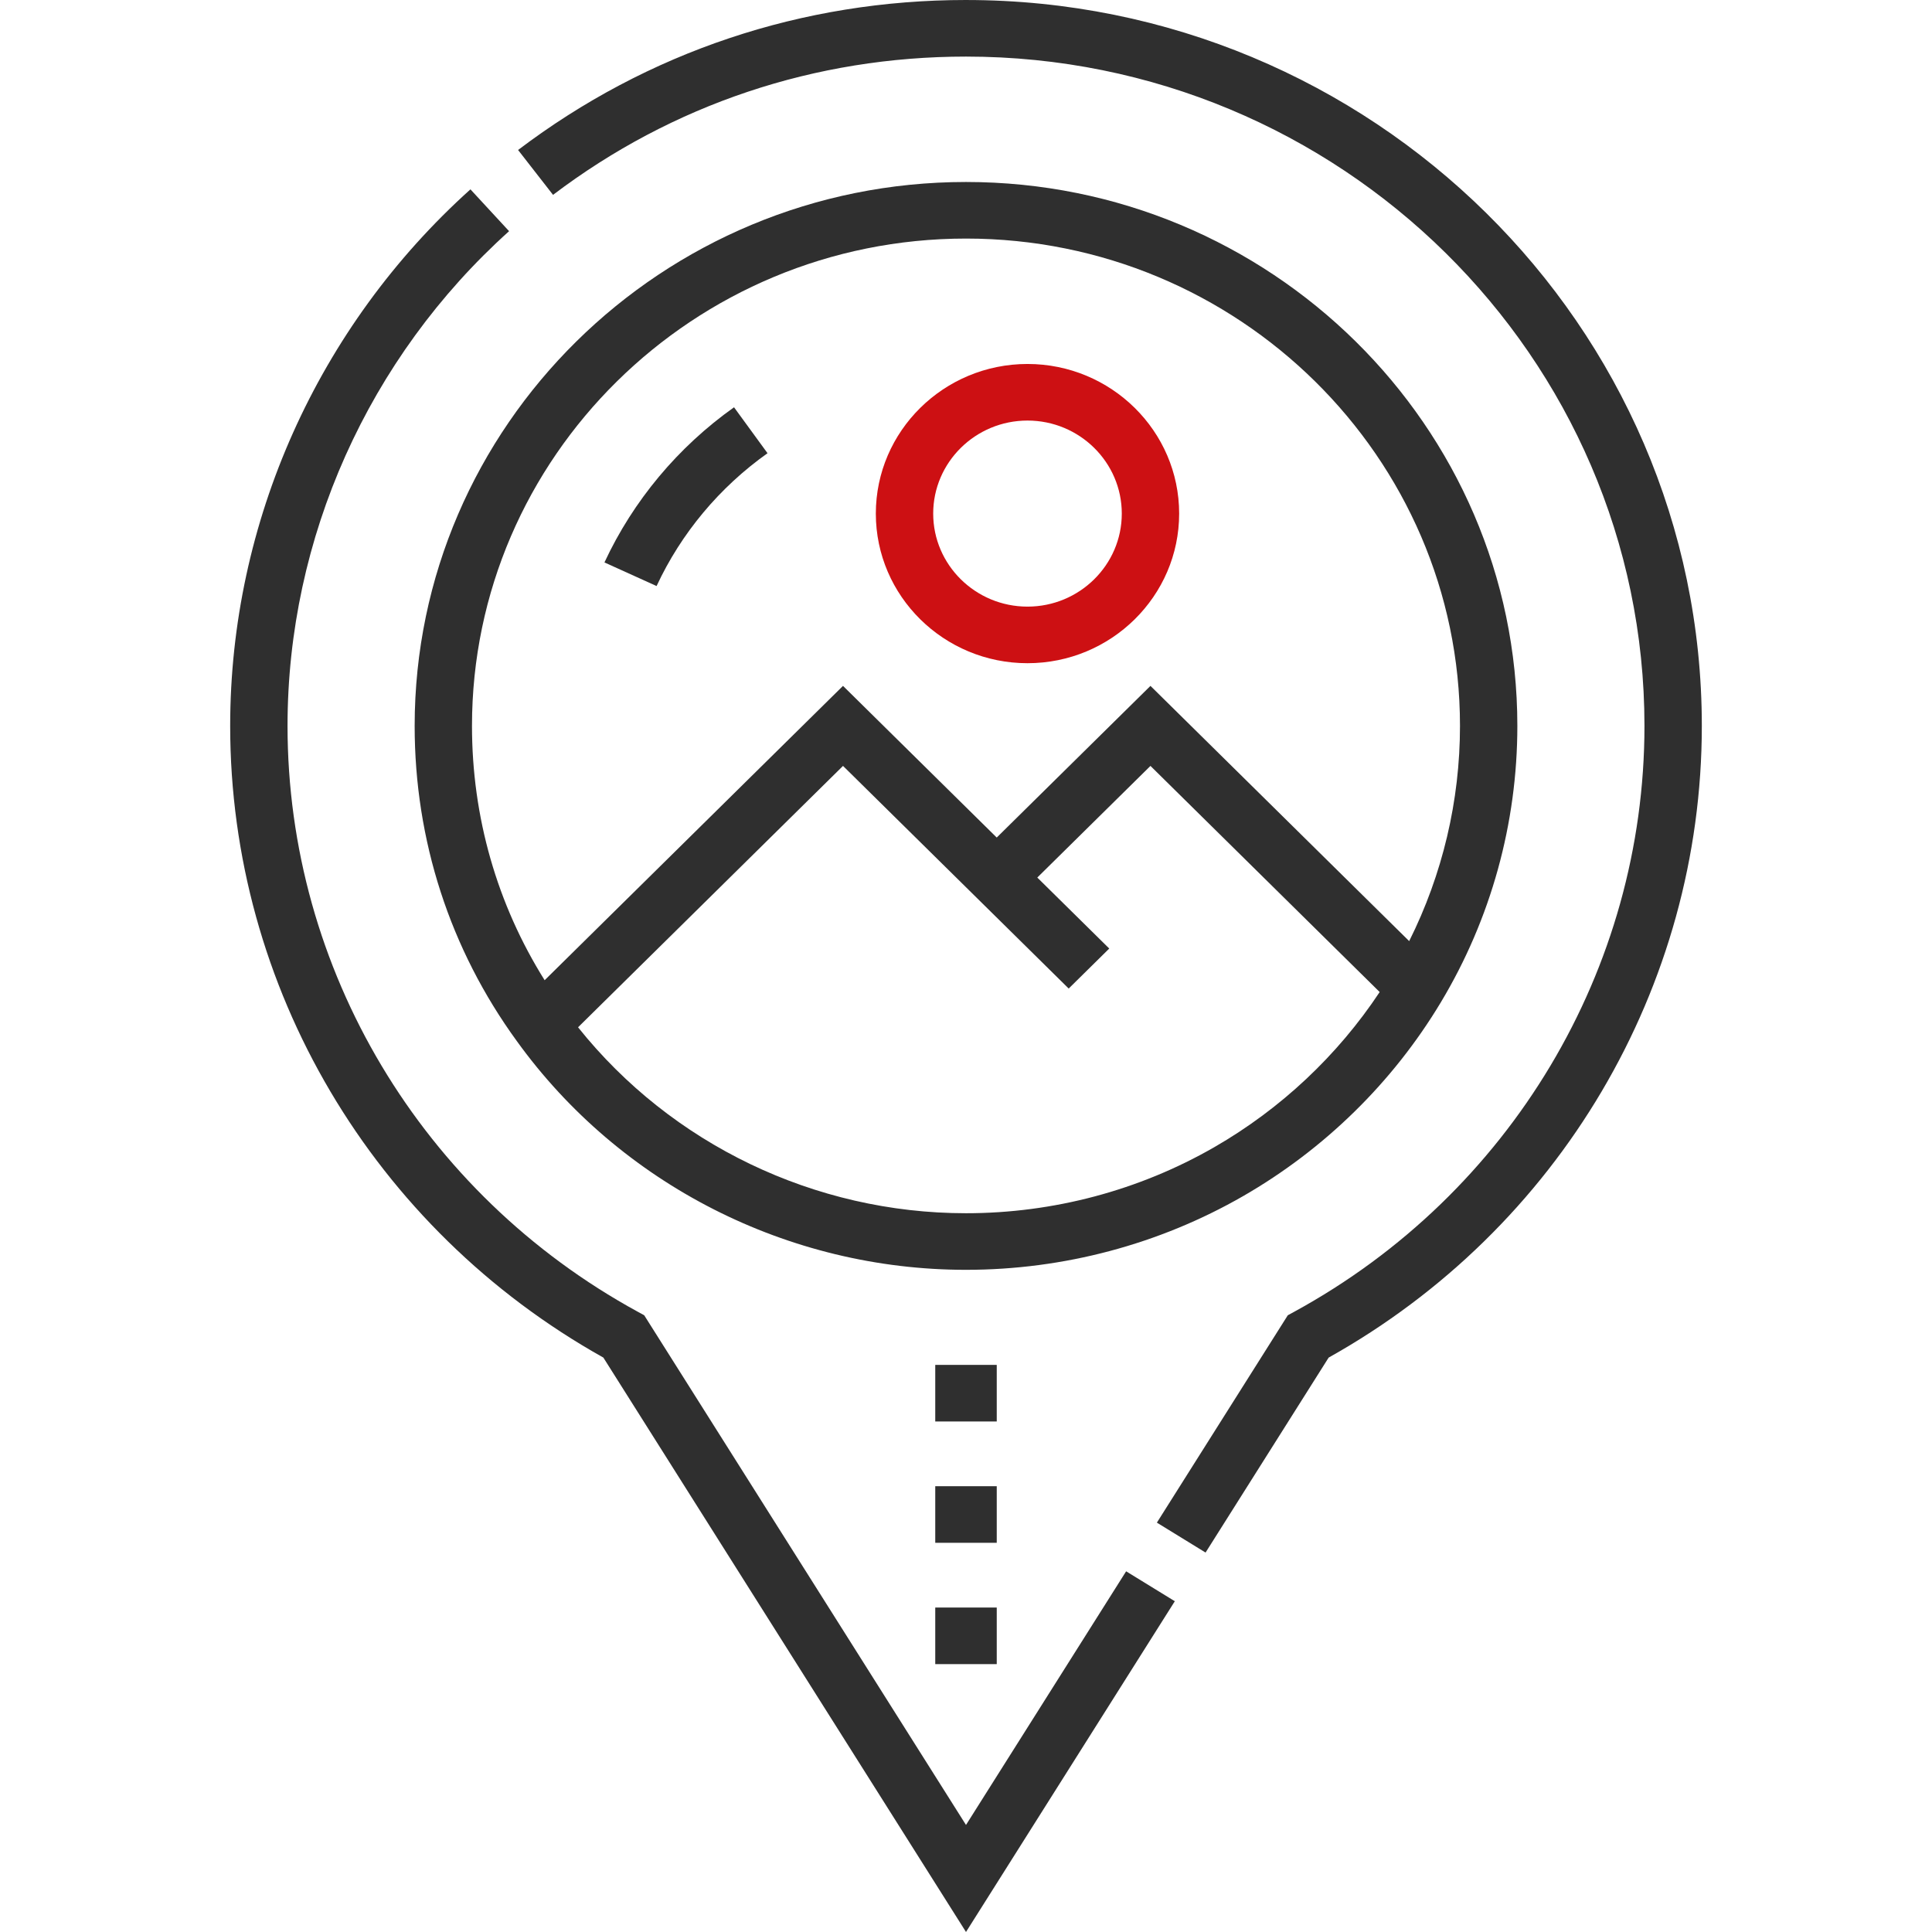
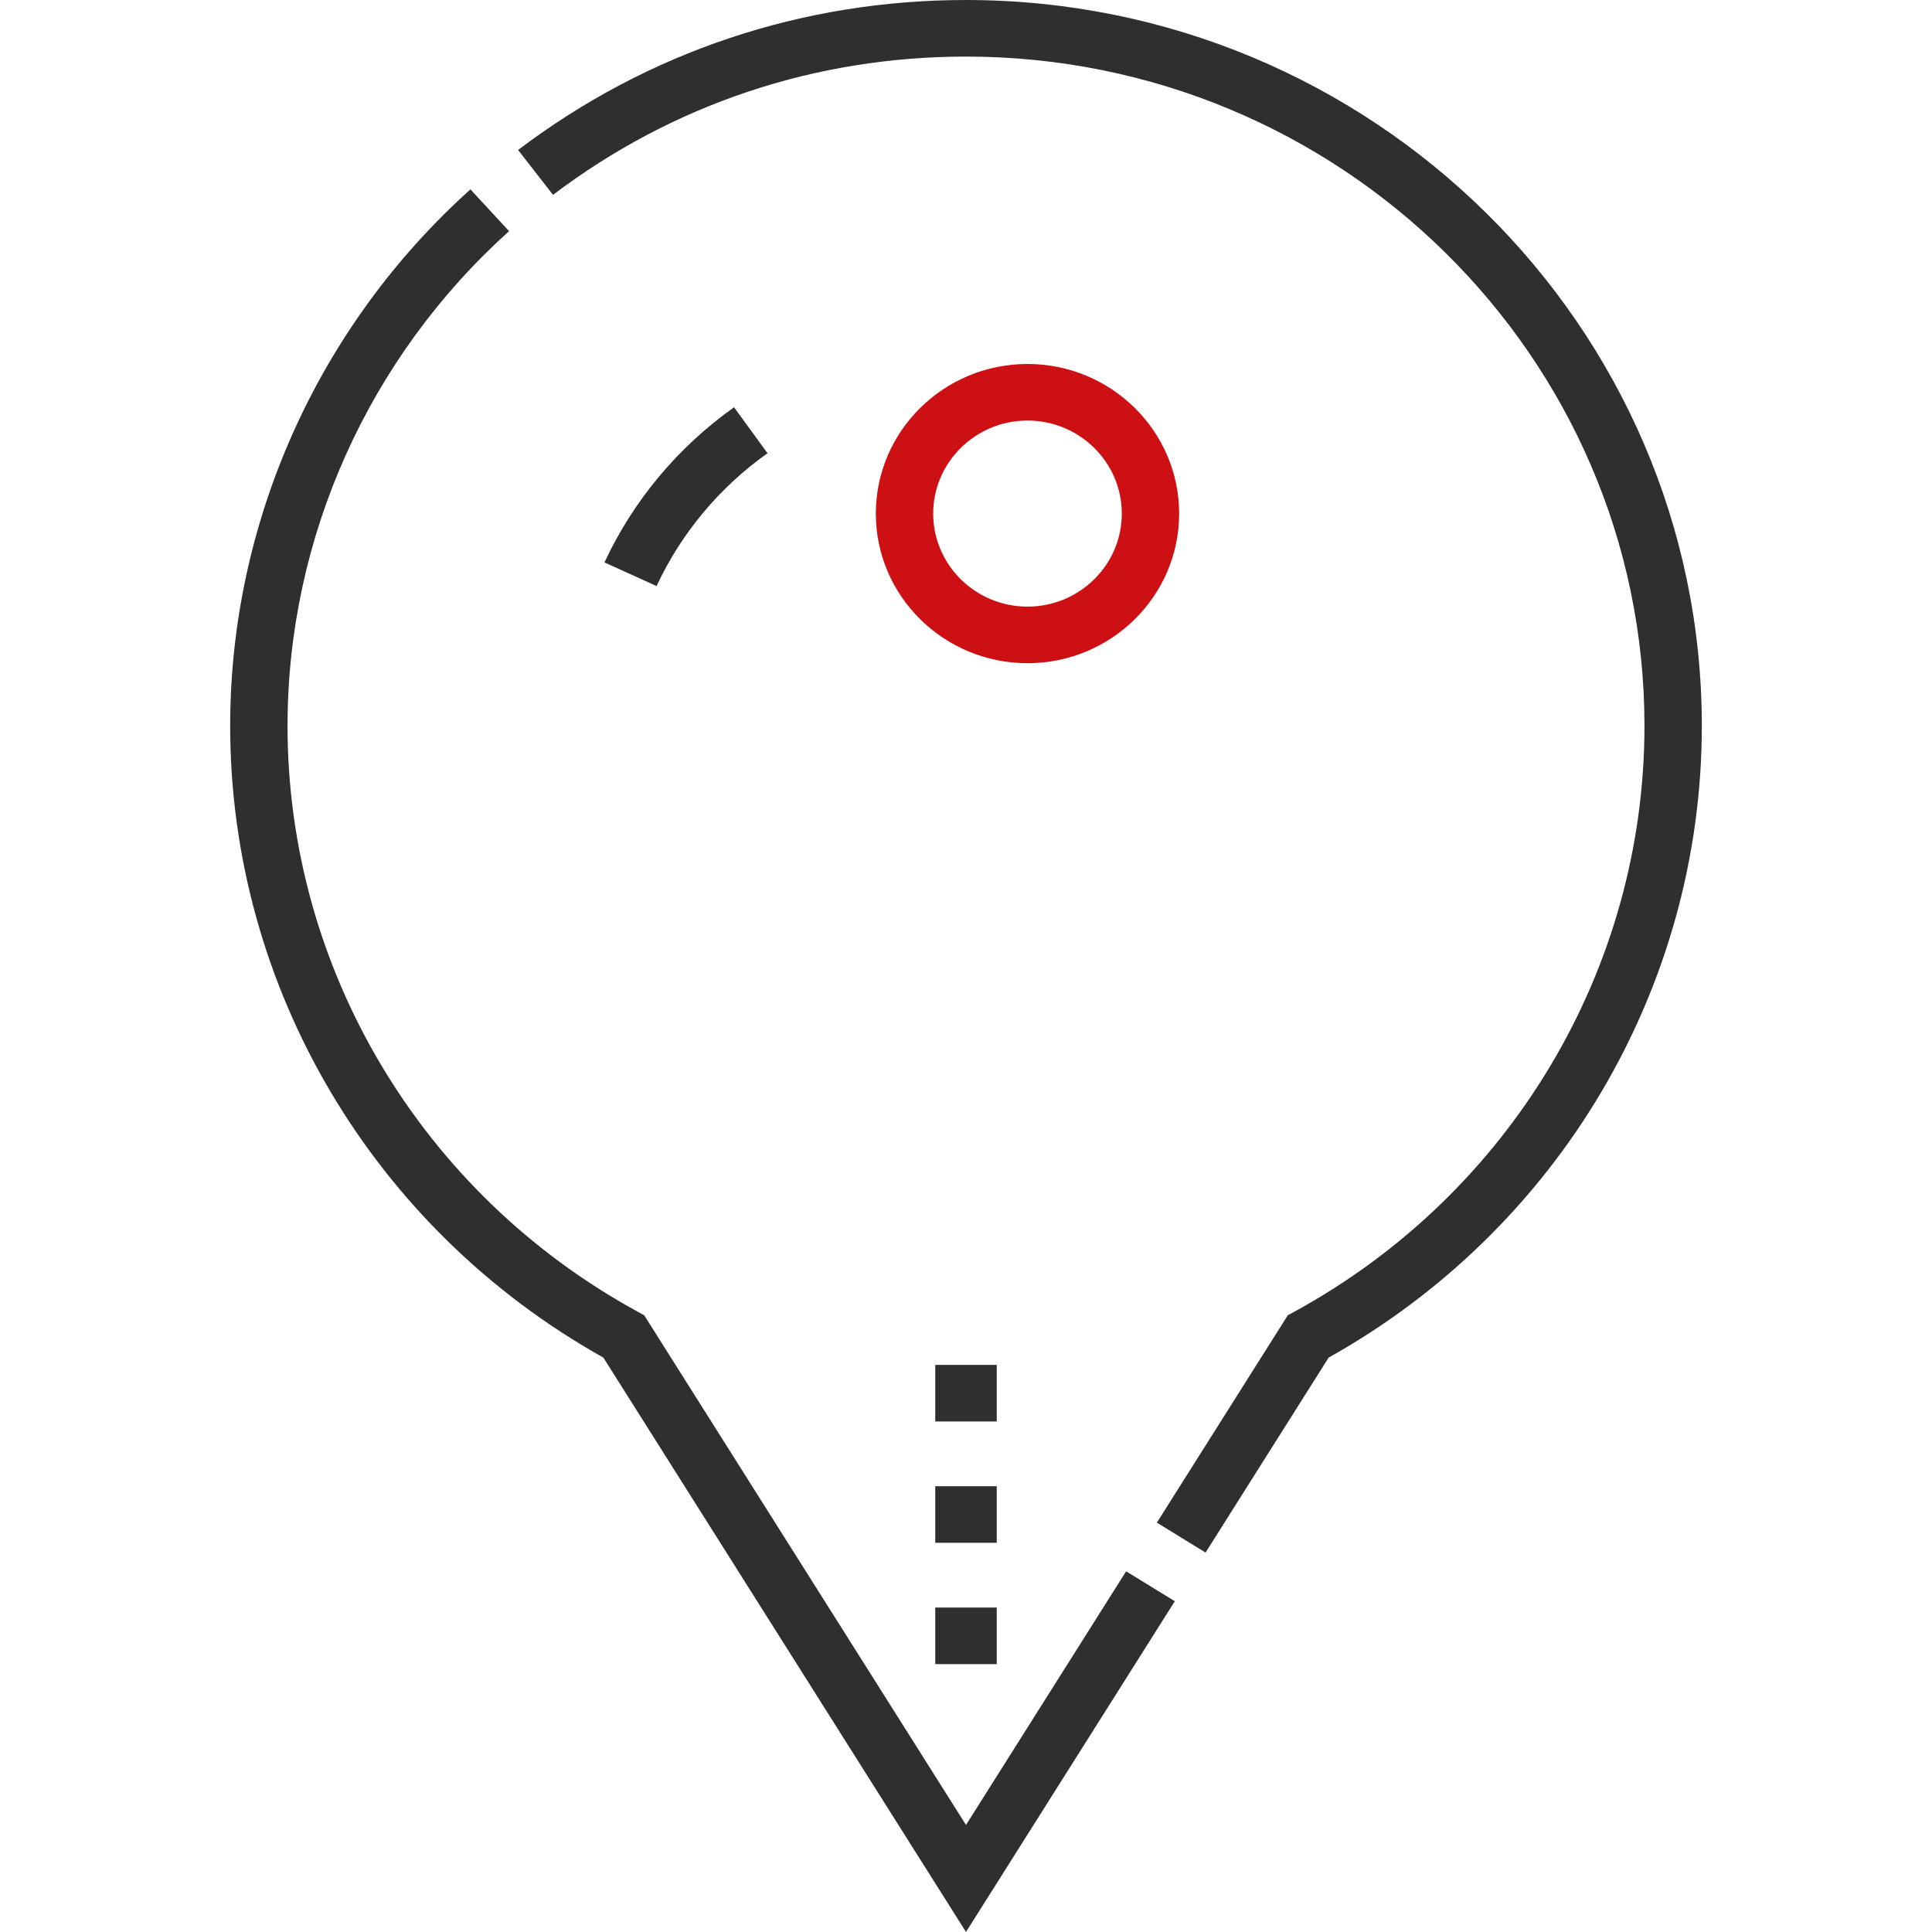
<svg xmlns="http://www.w3.org/2000/svg" id="Ebene_1" data-name="Ebene 1" viewBox="0 0 256 256">
  <defs>
    <style> .cls-1 { fill: #2f2f2f; } .cls-1, .cls-2 { stroke-width: 0px; } .cls-2 { fill: #cd1013; } </style>
  </defs>
  <path class="cls-1" d="m123.926,196.931h8.148v7.498h-8.148v-7.498Z" />
  <g>
    <path class="cls-1" d="m128,0C106.324,0,85.8,6.873,68.649,19.875l4.631,5.945c15.811-11.987,34.733-18.322,54.72-18.322,49.571,0,89.9,39.786,89.9,88.689,0,32.247-17.779,61.991-46.398,77.623l-.863.471-17.346,27.476,6.451,3.964,16.309-25.832c30.528-17.077,49.448-49.056,49.448-83.702,0-53.037-43.739-96.186-97.5-96.186h0Z" />
    <path class="cls-1" d="m128,241.817l-42.639-67.537-.863-.471c-28.619-15.632-46.398-45.376-46.398-77.623,0-24.88,10.699-48.774,29.355-65.554l-5.12-5.541c-20.232,18.197-31.835,44.11-31.835,71.094,0,34.646,18.92,66.626,49.448,83.702l48.052,76.111,27.669-43.826-6.451-3.964-21.218,33.607Z" />
-     <path class="cls-1" d="m190.911,132.822c6.638-11.045,10.146-23.713,10.146-36.636,0-39.741-32.773-72.072-73.056-72.072S54.944,56.446,54.944,96.186c0,15.156,4.682,29.598,13.54,41.766,13.686,18.976,35.935,30.306,59.516,30.306,12.919,0,25.62-3.38,36.732-9.774,10.772-6.2,19.825-15.075,26.179-25.661h0Zm-62.911-101.211c36.093,0,65.456,28.968,65.456,64.574,0,9.936-2.32,19.697-6.732,28.518l-34.282-33.819-20.37,20.095-20.37-20.095-39.534,39.001c-6.307-10.067-9.627-21.625-9.627-33.699.001-35.606,29.365-64.574,65.457-64.574h0Zm0,129.149c-20.061,0-39.04-9.157-51.404-24.638l35.108-34.635,29.904,29.501,5.374-5.301-9.535-9.406,14.995-14.793,30.372,29.963c-5.578,8.411-13.1,15.484-21.914,20.556-9.95,5.726-21.328,8.753-32.902,8.753h0Z" />
    <path class="cls-2" d="m136.148,87.878c11.081,0,20.096-8.893,20.096-19.825s-9.015-19.825-20.096-19.825-20.096,8.893-20.096,19.825,9.015,19.825,20.096,19.825Zm0-32.152c6.89,0,12.495,5.53,12.495,12.327s-5.605,12.327-12.495,12.327-12.495-5.53-12.495-12.327,5.605-12.327,12.495-12.327Z" />
    <path class="cls-1" d="m123.926,180.855h8.148v7.498h-8.148v-7.498Z" />
    <path class="cls-1" d="m123.926,213.007h8.148v7.498h-8.148v-7.498Z" />
  </g>
  <path class="cls-1" d="m87,77.654l-6.907-3.128c3.806-8.179,9.743-15.289,17.17-20.56l4.438,6.087c-6.36,4.514-11.444,10.601-14.701,17.601Z" />
</svg>